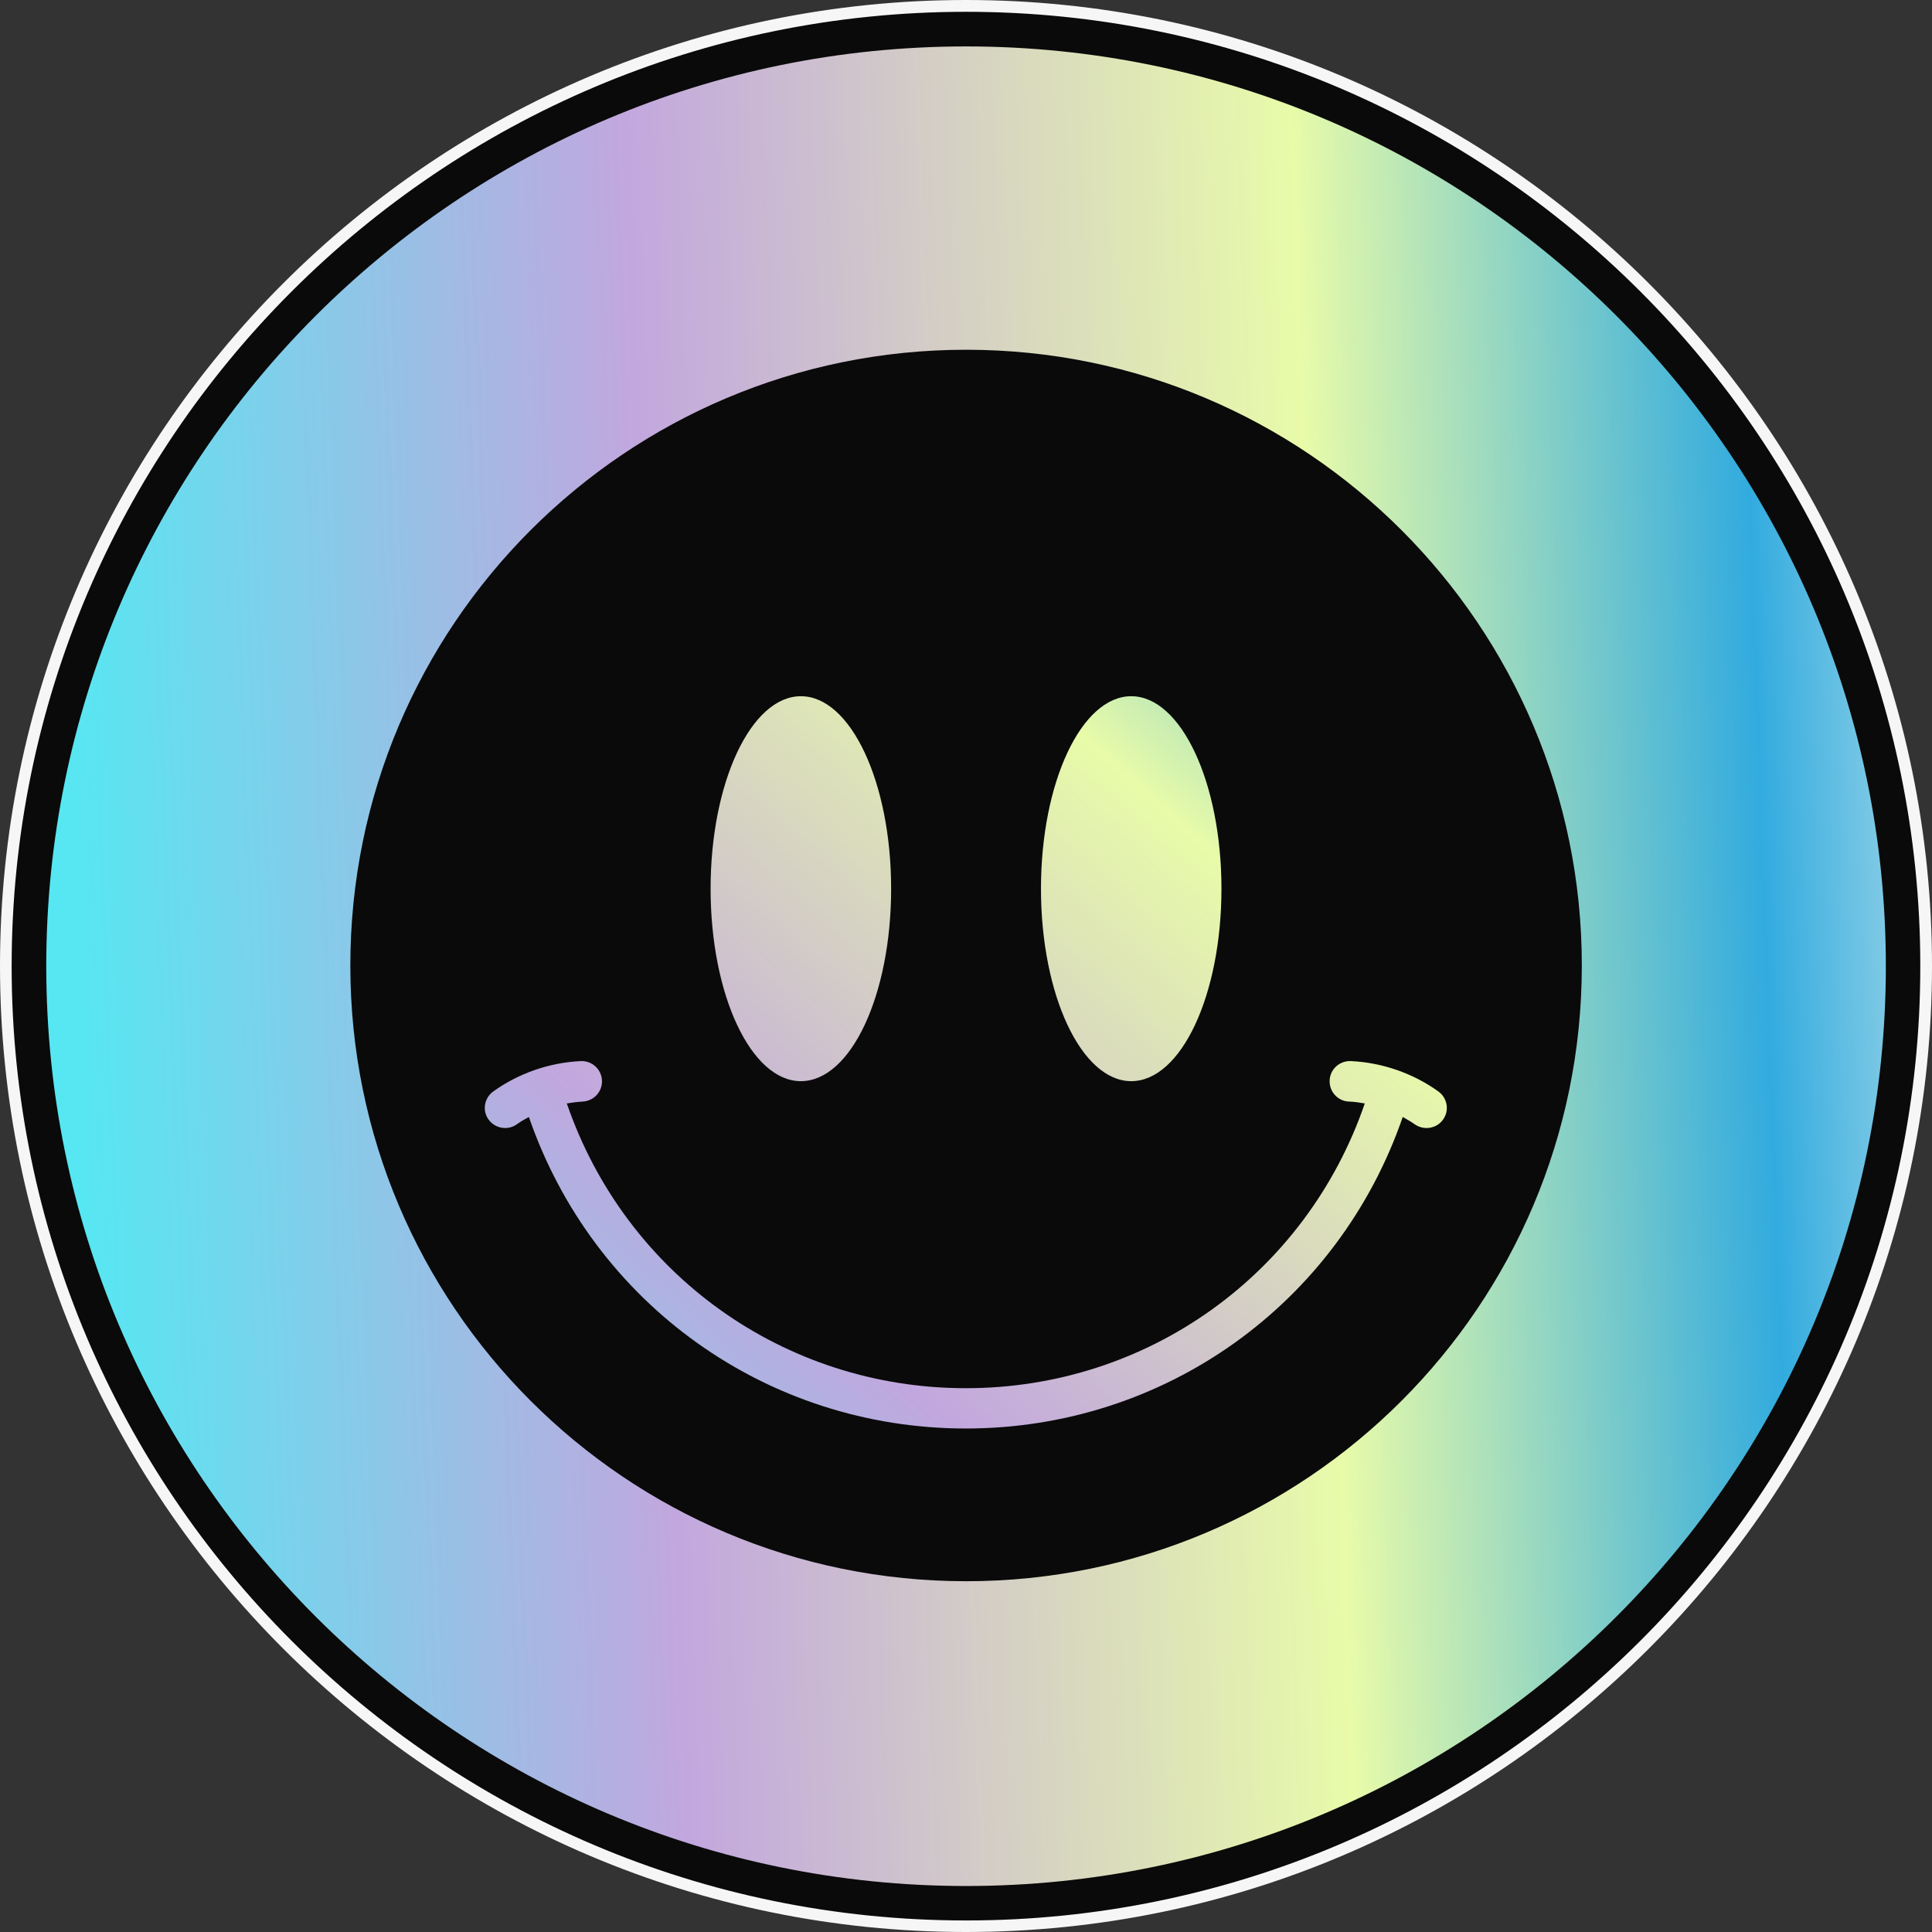
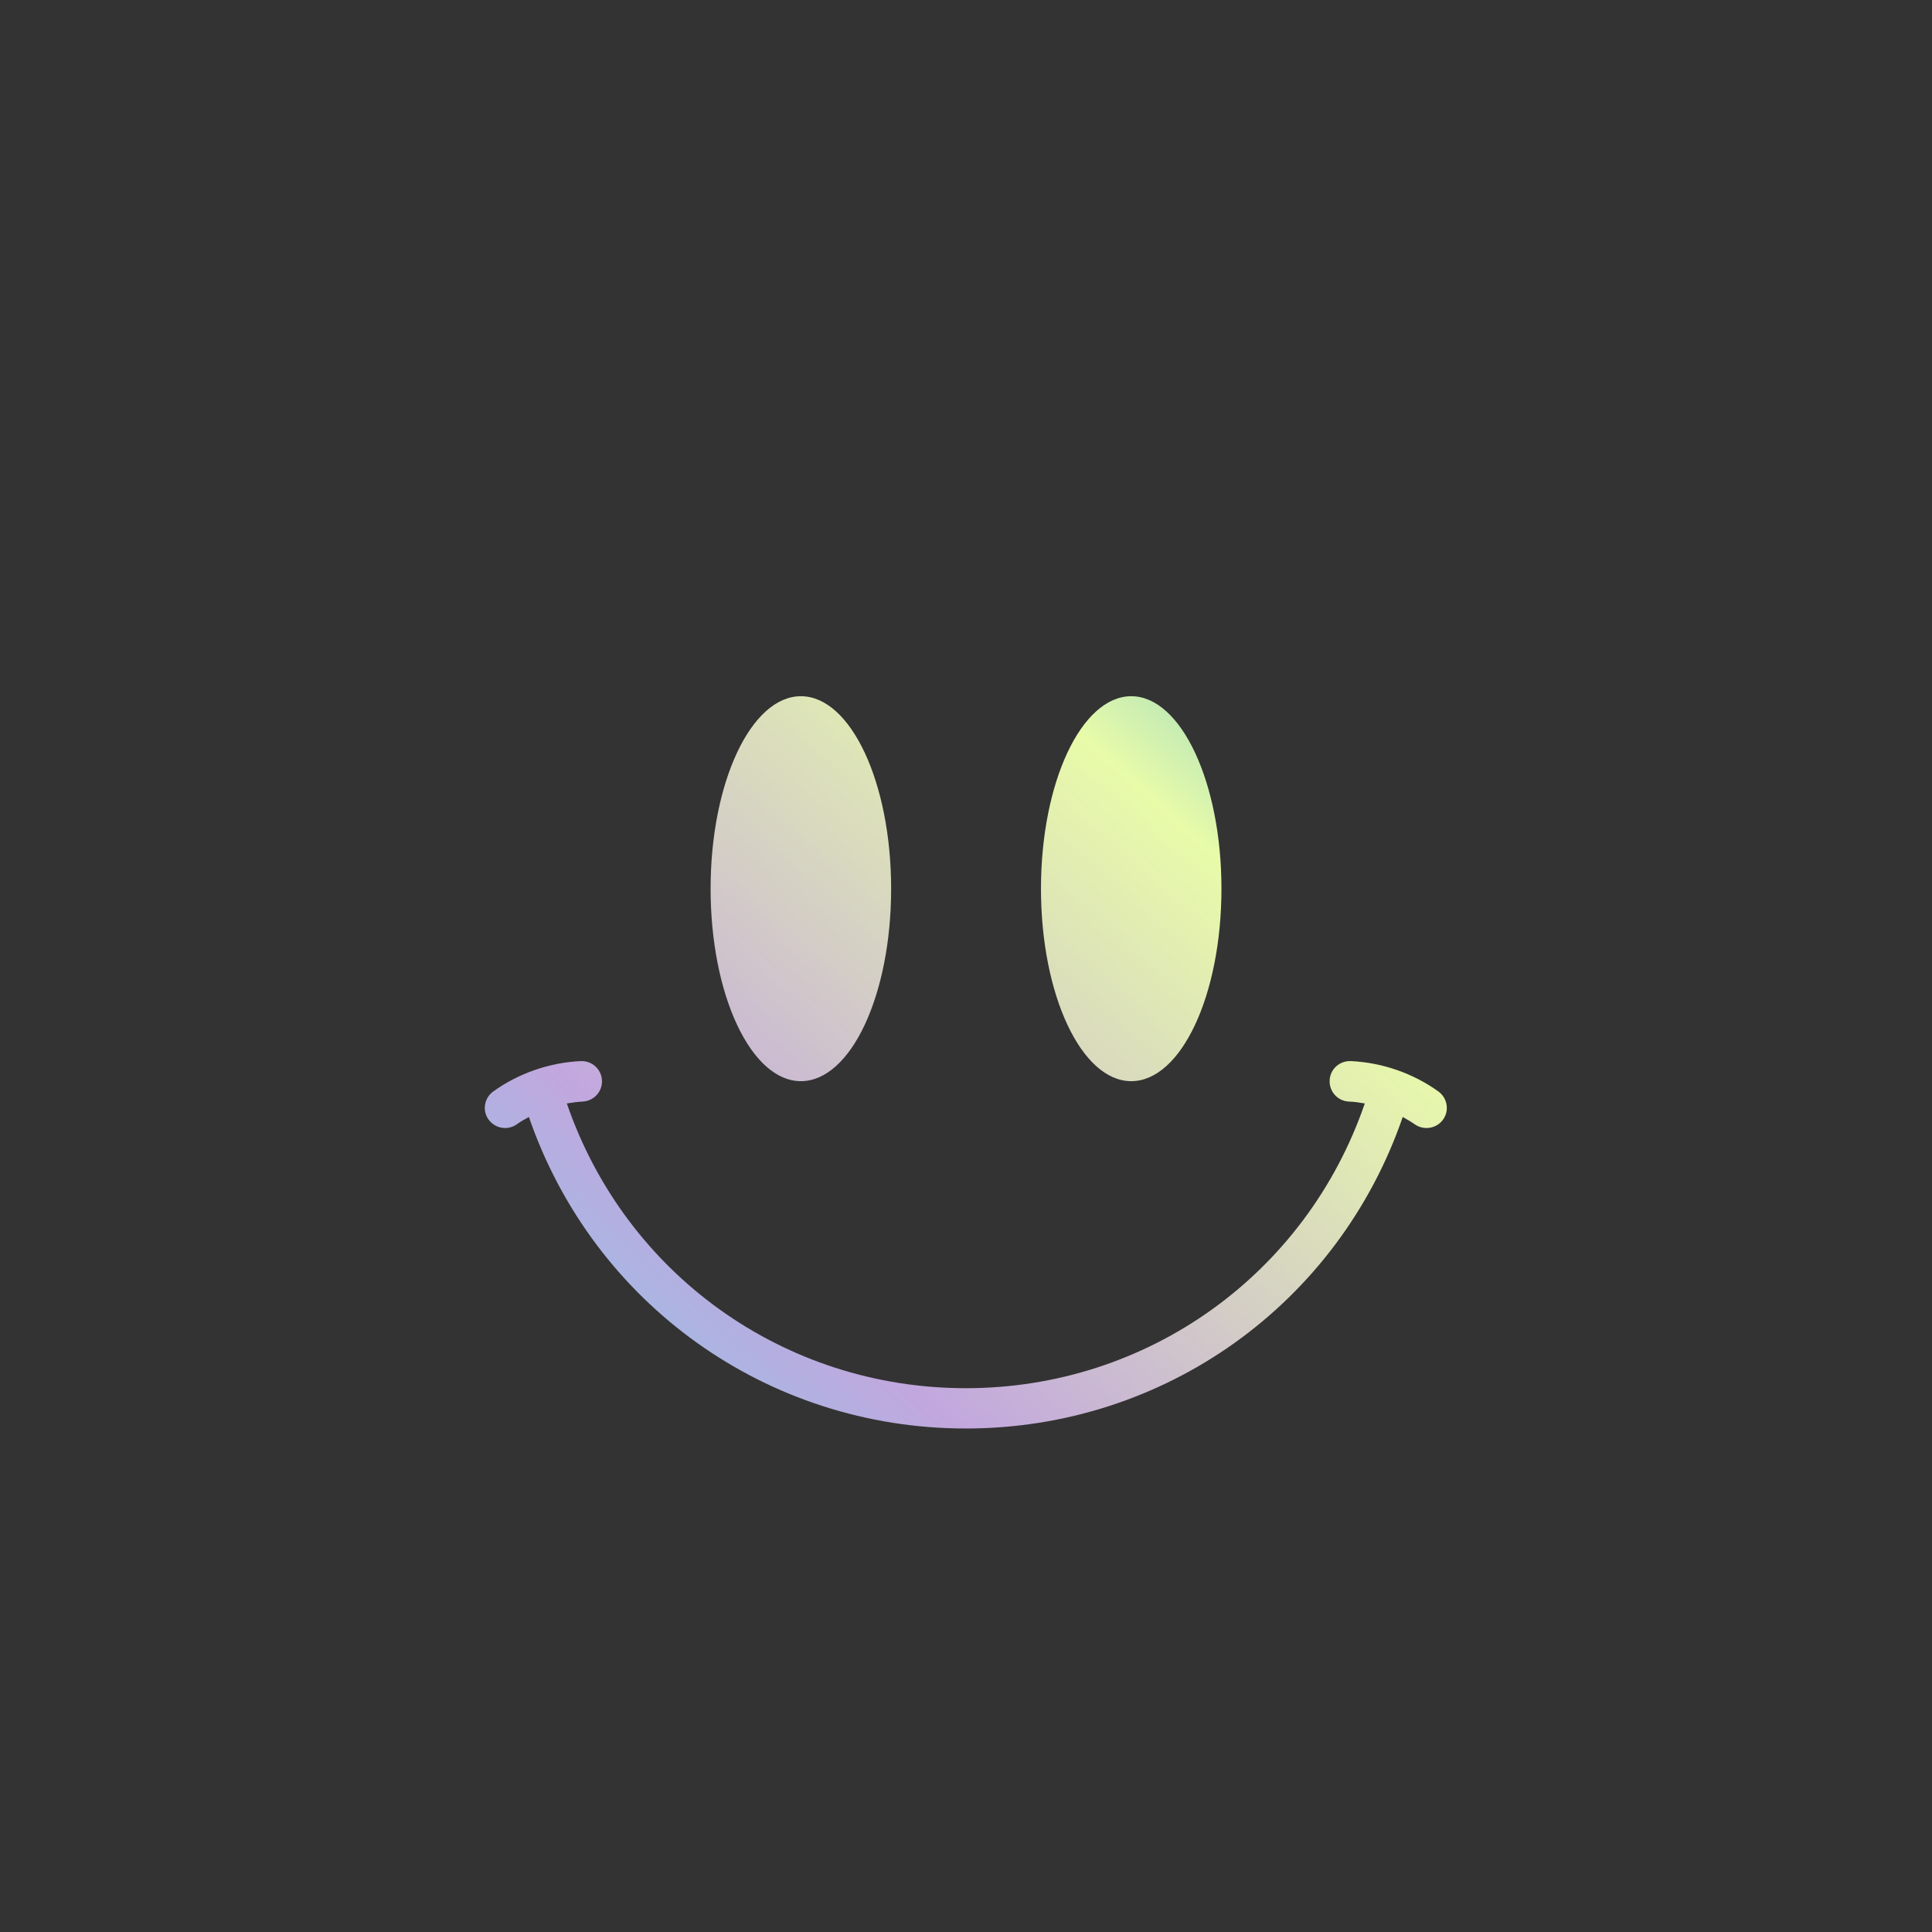
<svg xmlns="http://www.w3.org/2000/svg" width="36" height="36" viewBox="0 0 36 36" fill="none">
  <rect x="0" y="0" width="36" height="36" fill="#333333" stroke="none" />
-   <path d="M18.001 35.883C27.881 35.883 35.891 27.873 35.891 17.993C35.891 8.113 27.881 0.103 18.001 0.103C8.121 0.103 0.111 8.113 0.111 17.993C0.111 27.873 8.121 35.883 18.001 35.883Z" fill="#0A0A0A" />
-   <path d="M18 36C8.075 36 0 27.925 0 18C0 8.075 8.075 0 18 0C27.925 0 36 8.075 36 18C36 27.925 27.925 36 18 36ZM18 0.22C8.194 0.22 0.217 8.197 0.217 18.003C0.217 27.809 8.194 35.785 18 35.785C27.806 35.785 35.782 27.809 35.782 18.003C35.782 8.197 27.806 0.22 18 0.22Z" fill="#F6F6F6" />
-   <path d="M18.001 35.143C27.466 35.143 35.14 27.469 35.14 18.004C35.14 8.538 27.466 0.865 18.001 0.865C8.535 0.865 0.862 8.538 0.862 18.004C0.862 27.469 8.535 35.143 18.001 35.143Z" fill="url(#paint0_linear_2307_509)" />
-   <path d="M18.002 29.464C24.338 29.464 29.475 24.327 29.475 17.991C29.475 11.654 24.338 6.517 18.002 6.517C11.665 6.517 6.528 11.654 6.528 17.991C6.528 24.327 11.665 29.464 18.002 29.464Z" fill="#0A0A0A" />
  <path d="M26.889 20.862C26.817 20.964 26.701 21.019 26.582 21.019C26.506 21.019 26.428 20.996 26.361 20.949C26.292 20.9 26.214 20.857 26.138 20.813C24.938 24.295 21.702 26.618 17.997 26.618C14.291 26.618 11.055 24.293 9.855 20.813C9.779 20.857 9.701 20.897 9.631 20.949C9.565 20.996 9.489 21.019 9.411 21.019C9.295 21.019 9.179 20.964 9.104 20.862C8.982 20.694 9.023 20.459 9.191 20.338C9.663 19.998 10.243 19.798 10.823 19.772C11.032 19.764 11.206 19.923 11.217 20.132C11.226 20.34 11.067 20.515 10.858 20.526C10.759 20.532 10.661 20.544 10.562 20.561C11.655 23.742 14.61 25.867 17.997 25.867C21.383 25.867 24.338 23.742 25.431 20.561C25.332 20.544 25.234 20.529 25.135 20.526C24.926 20.517 24.767 20.34 24.776 20.132C24.784 19.923 24.961 19.764 25.17 19.772C25.75 19.798 26.33 19.998 26.802 20.338C26.97 20.459 27.011 20.694 26.889 20.862ZM14.923 20.146C15.854 20.146 16.605 18.54 16.605 16.56C16.605 14.579 15.851 12.973 14.923 12.973C13.995 12.973 13.241 14.579 13.241 16.56C13.241 18.54 13.995 20.146 14.923 20.146ZM21.079 20.146C22.009 20.146 22.76 18.54 22.76 16.56C22.76 14.579 22.006 12.973 21.079 12.973C20.151 12.973 19.397 14.579 19.397 16.56C19.397 18.54 20.151 20.146 21.079 20.146Z" fill="url(#paint1_linear_2307_509)" />
  <defs>
    <linearGradient id="paint0_linear_2307_509" x1="1.355" y1="18.615" x2="38.915" y2="17.233" gradientUnits="userSpaceOnUse">
      <stop stop-color="#56E7F2" />
      <stop offset="0.29" stop-color="#C2A7DE" />
      <stop offset="0.62" stop-color="#E8FBA9" />
      <stop offset="0.84" stop-color="#32ABDF" />
      <stop offset="1" stop-color="#FEFCEF" />
    </linearGradient>
    <linearGradient id="paint1_linear_2307_509" x1="8.095" y1="31.04" x2="30.653" y2="5.889" gradientUnits="userSpaceOnUse">
      <stop stop-color="#56E7F2" />
      <stop offset="0.29" stop-color="#C2A7DE" />
      <stop offset="0.62" stop-color="#E8FBA9" />
      <stop offset="0.84" stop-color="#32ABDF" />
      <stop offset="1" stop-color="#FEFCEF" />
    </linearGradient>
  </defs>
</svg>